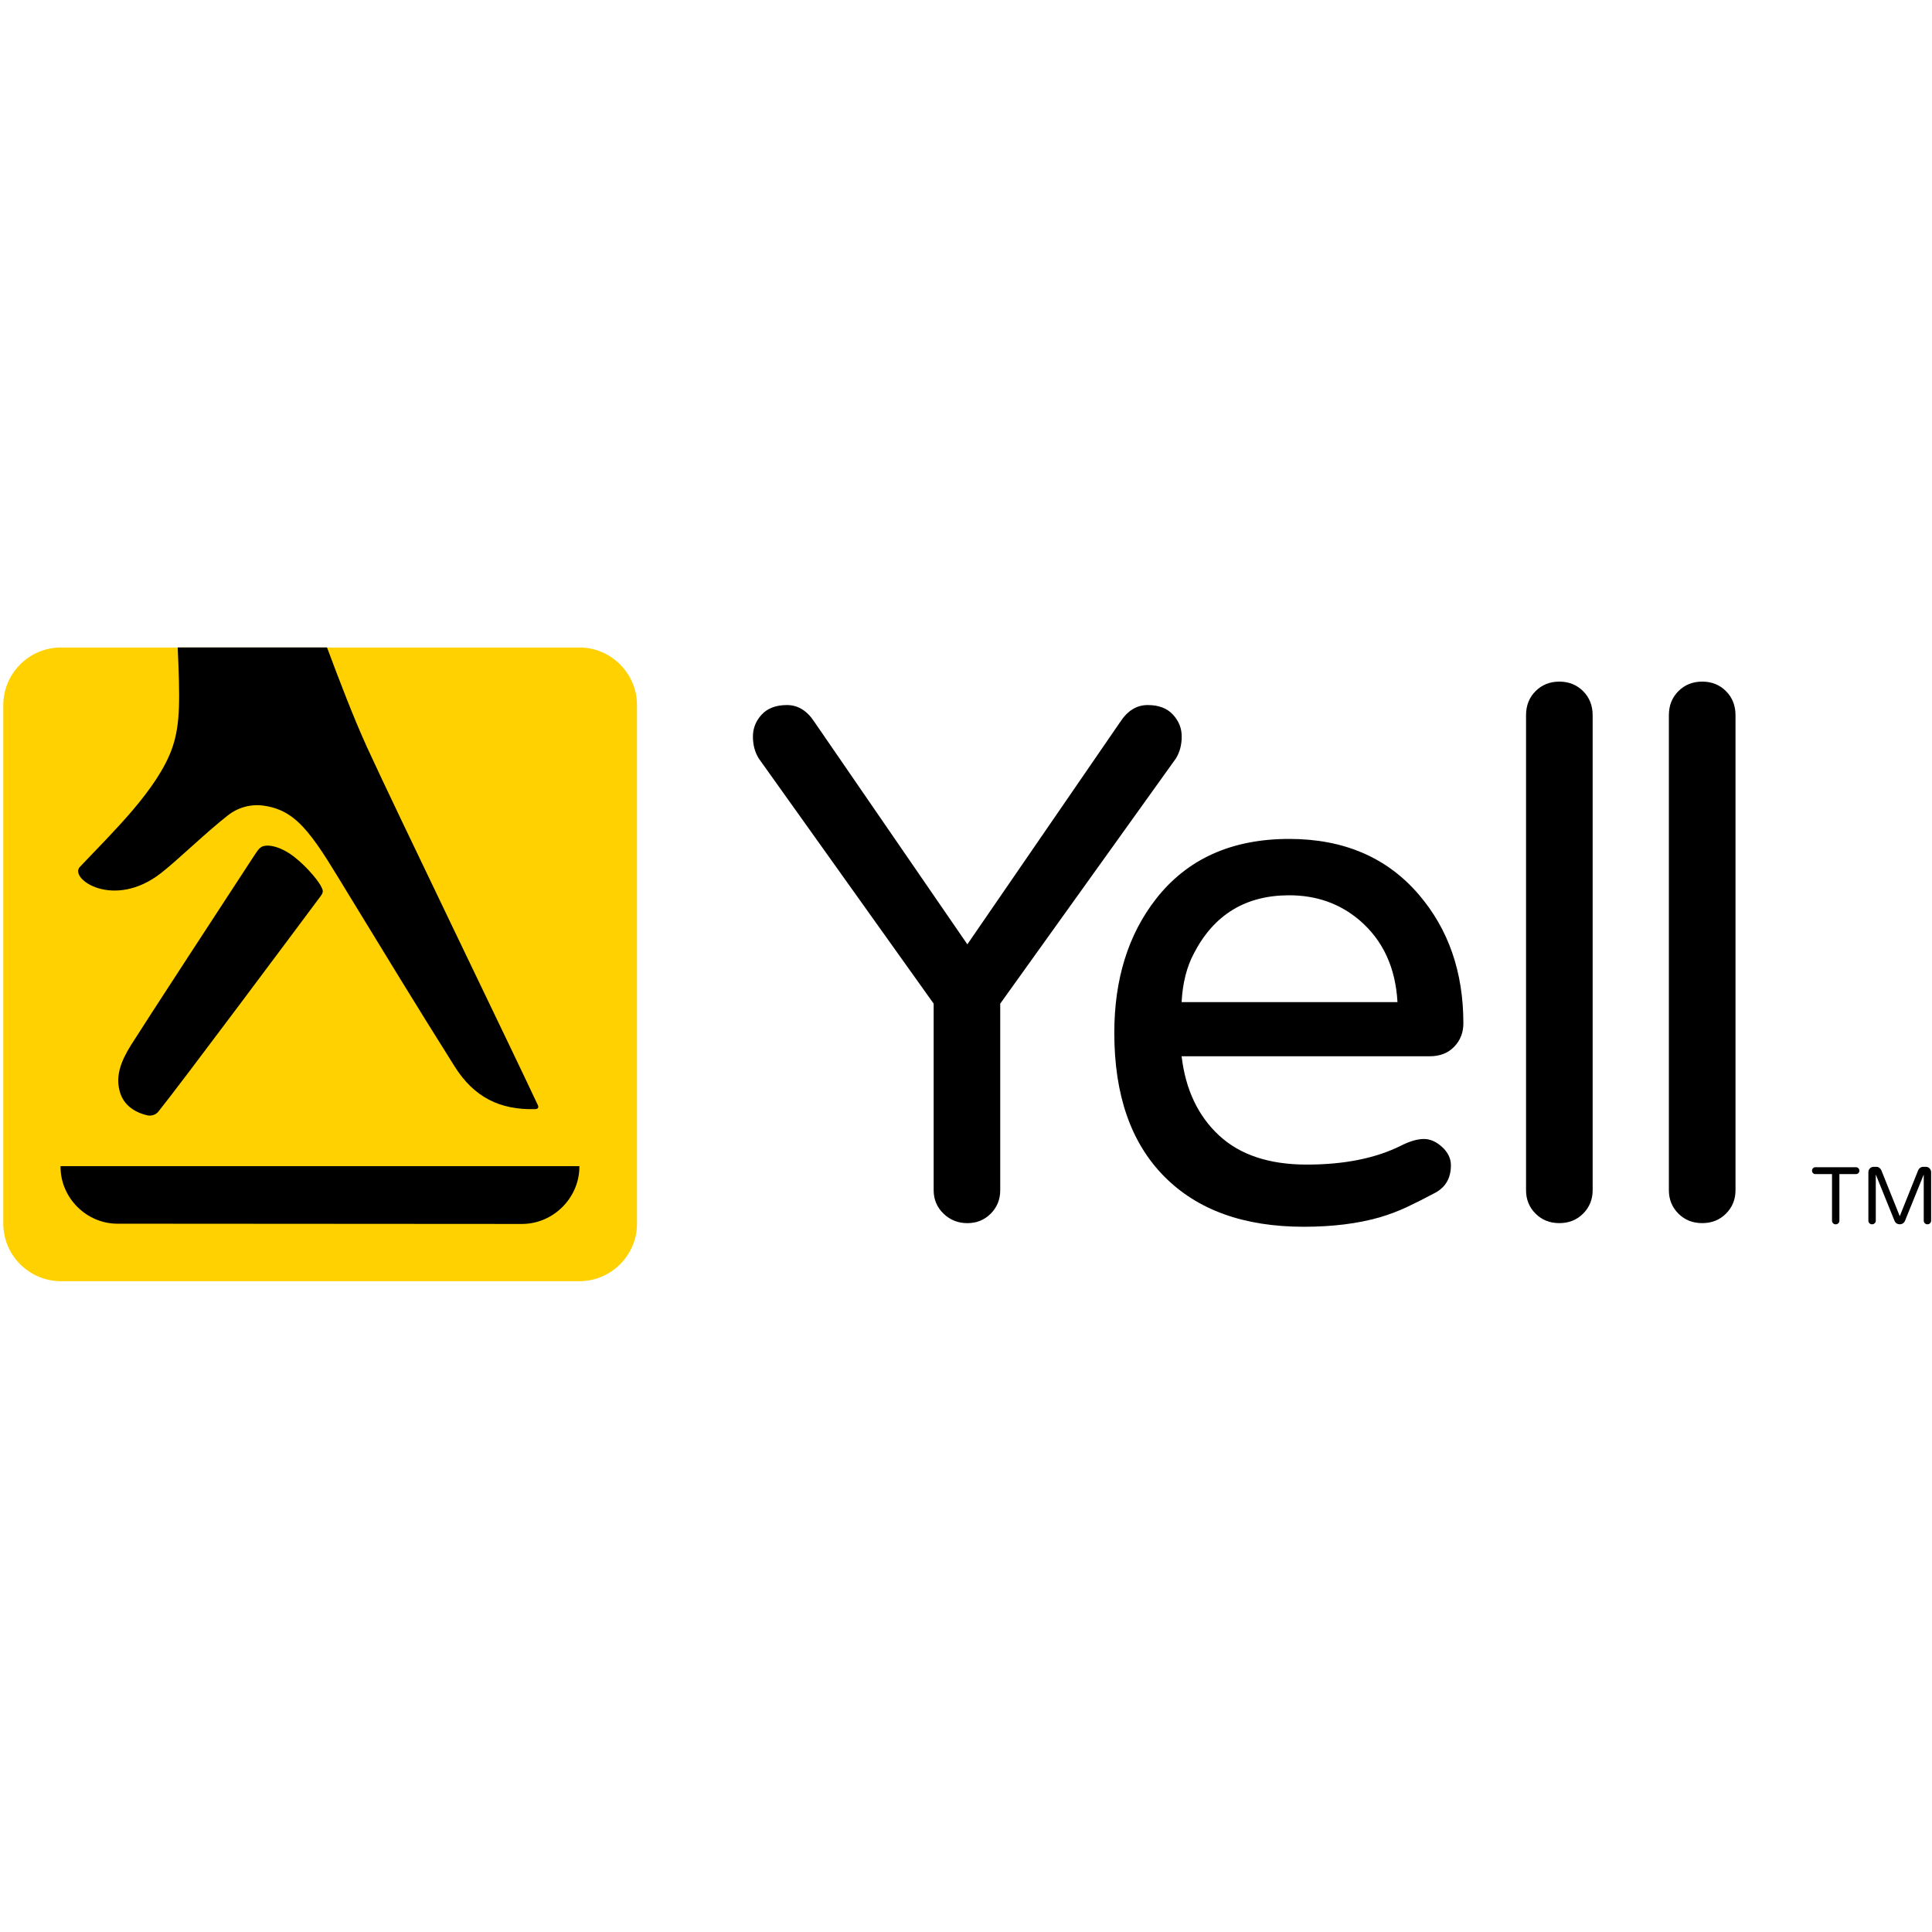
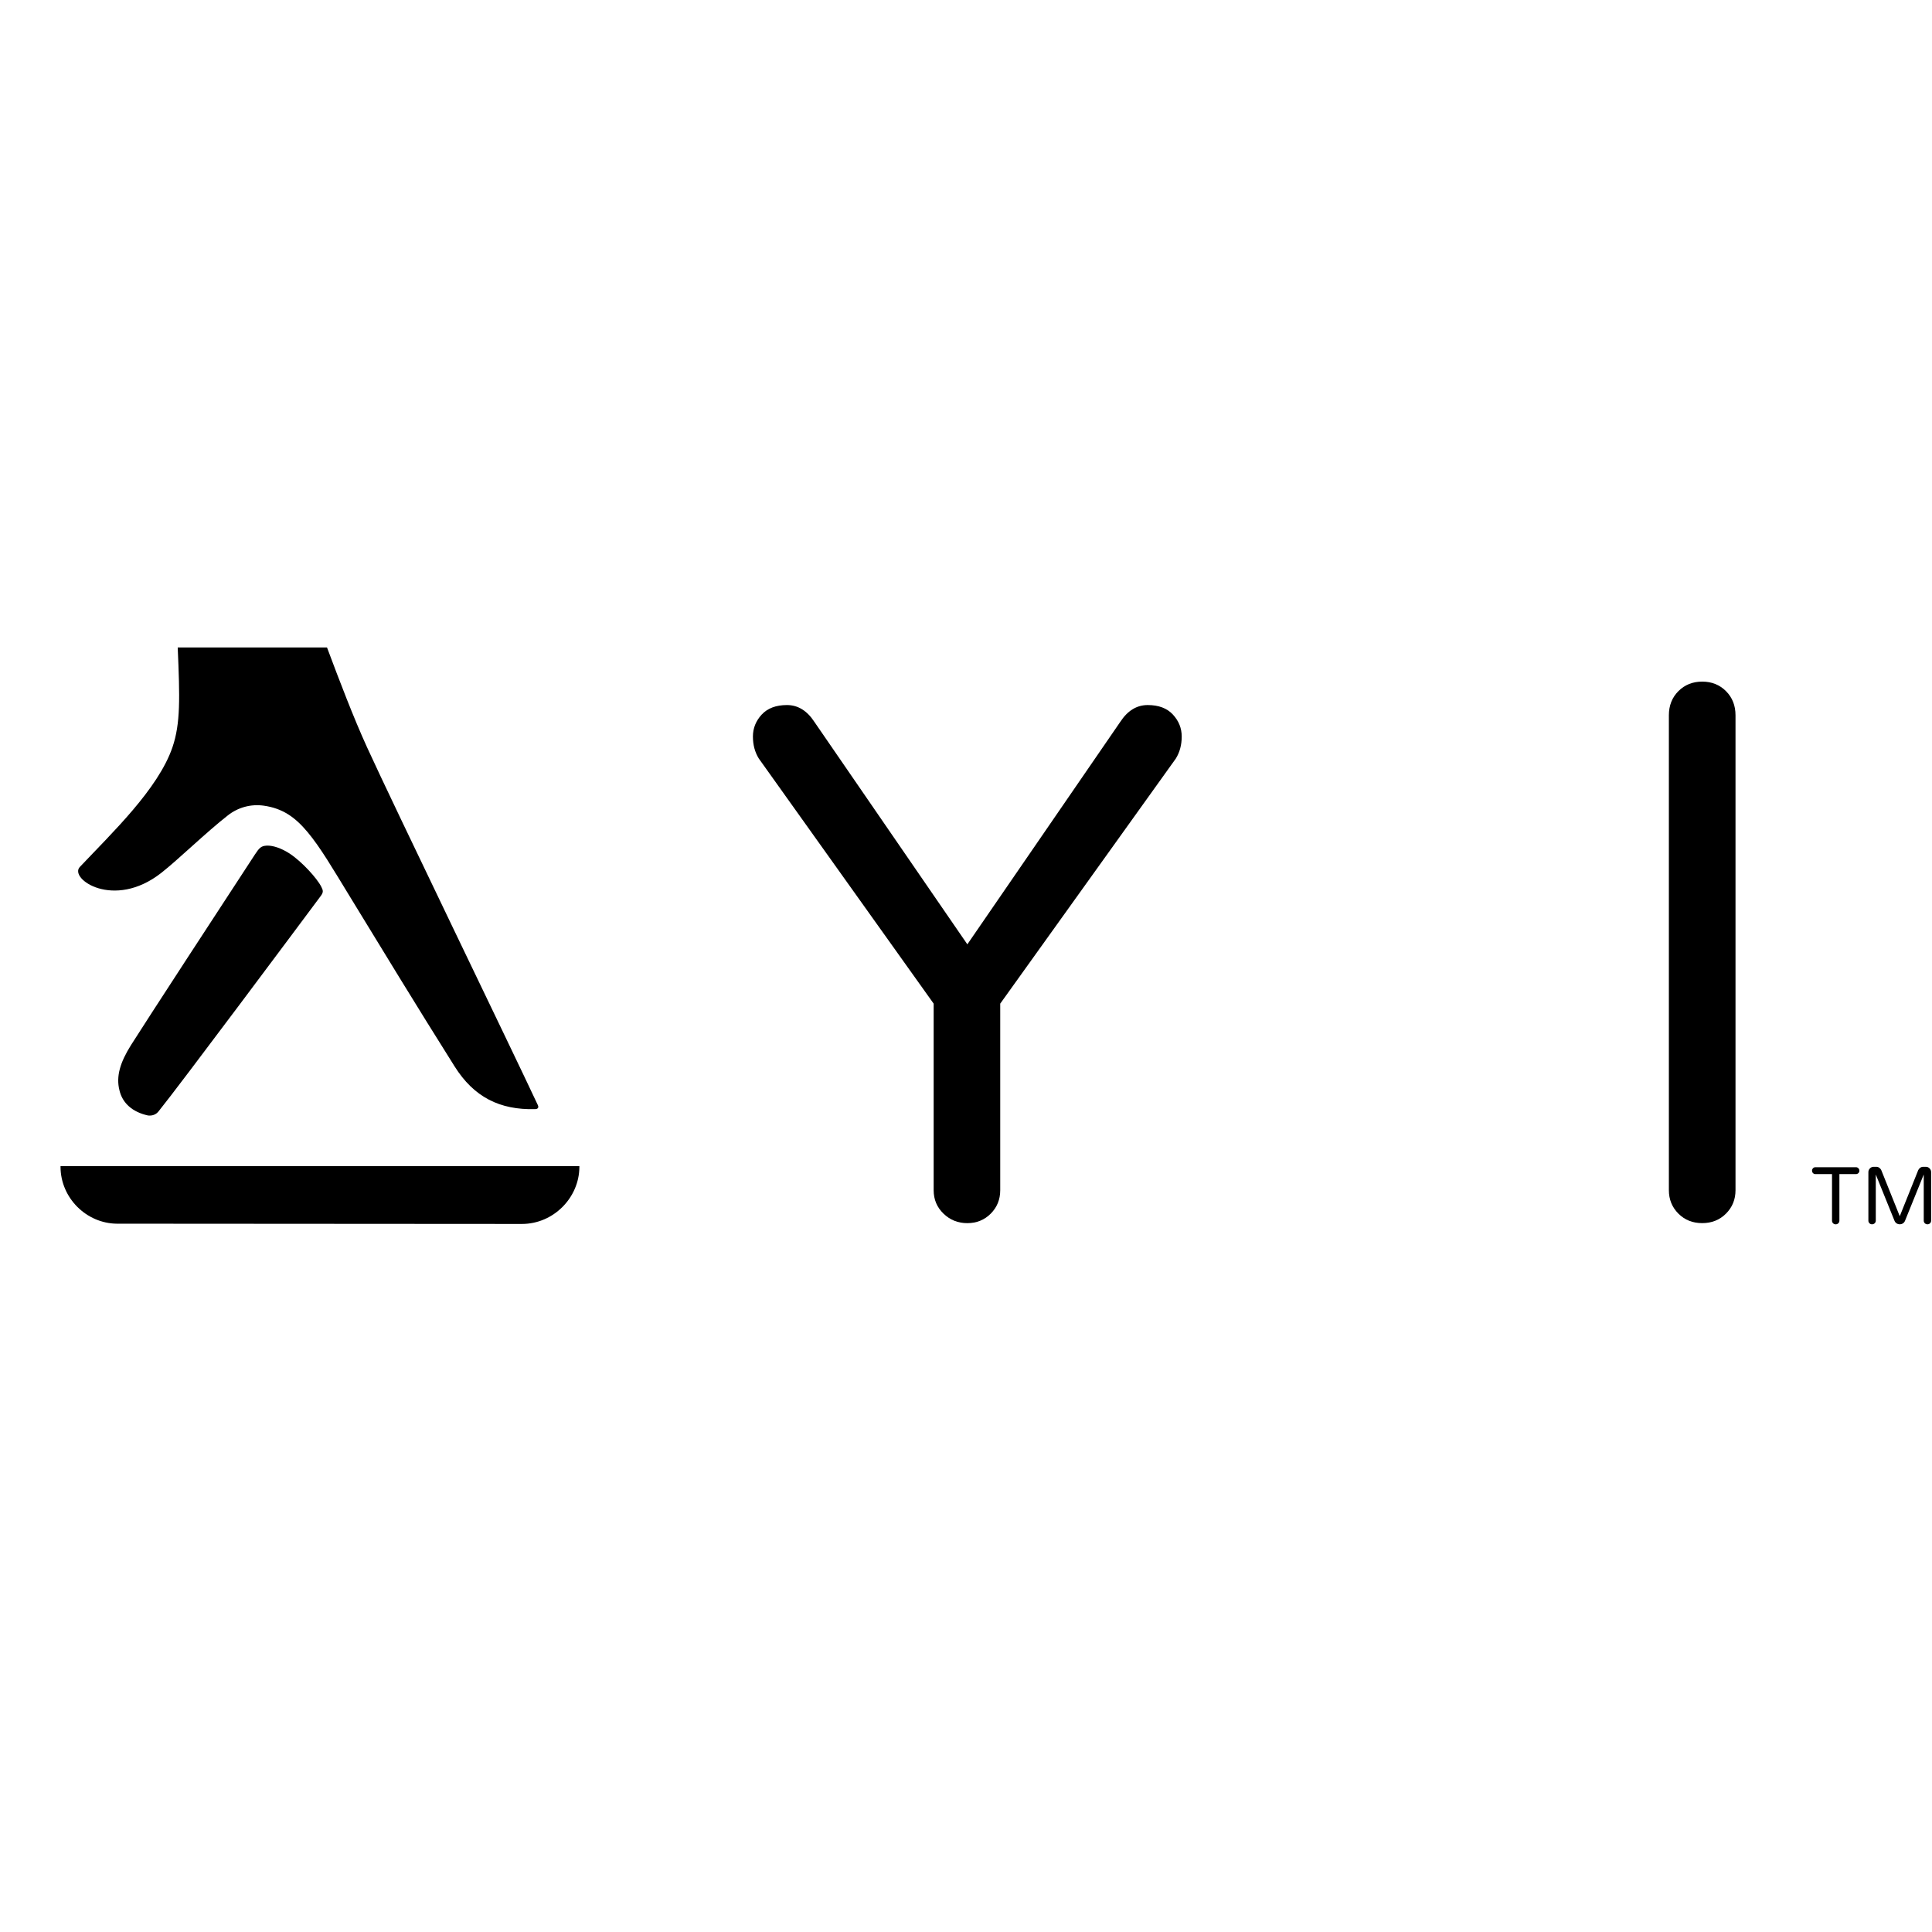
<svg xmlns="http://www.w3.org/2000/svg" height="48" width="48" viewBox="0 0 464 153" fill="none" version="1.1">
-   <path d="M152.988 138.364C152.988 145.976 146.758 152.199 139.153 152.199H14.624C7.012 152.199 0.789 145.976 0.789 138.364V13.841C0.789 6.23 7.012 0.006 14.624 0.006H139.147C146.758 0.006 152.982 6.23 152.982 13.841V138.364H152.988Z" fill="#FFD100" />
  <path d="M63.928 47.599C62.726 47.691 62.267 48.119 61.22 49.725C54.24 60.374 34.597 90.499 31.454 95.507C28.845 99.672 27.847 103.013 28.683 106.33C29.396 109.429 31.795 111.586 35.564 112.404C36.518 112.503 37.436 112.225 38.068 111.425C43.157 105.14 71.683 66.864 77.026 59.692C77.757 58.719 77.578 58.316 77.168 57.485C76.177 55.471 72.464 51.386 69.507 49.464C67.53 48.181 65.602 47.586 64.269 47.586C64.151 47.58 64.04 47.586 63.928 47.599Z" fill="black" />
  <path d="M129.149 109.863C123.205 97.125 94.376 37.638 88.134 23.933C84.91 16.86 81.538 8.021 78.538 0H42.68C43.2 12.112 43.368 18.23 41.422 23.957C37.987 34.018 26.861 44.561 19.169 52.718C16.516 55.52 27.301 63.089 38.725 54.144C42.866 50.89 49.411 44.481 54.73 40.322C57.135 38.425 60.24 37.538 63.408 38.003C67.796 38.642 70.809 40.669 73.883 44.357C77.001 48.088 79.945 53.153 83.962 59.717C91.537 72.108 100.053 86.129 109.184 100.621C113.827 107.997 120.013 111.084 128.486 110.879C129.298 110.861 129.416 110.402 129.149 109.863Z" fill="black" />
  <path d="M269.043 17.877C270.797 15.18 272.997 13.829 275.638 13.829C278.272 13.829 280.293 14.591 281.694 16.116C283.107 17.641 283.808 19.401 283.808 21.391C283.808 23.381 283.343 25.135 282.407 26.66L240.22 85.54V130.355C240.22 132.581 239.451 134.459 237.939 135.977C236.42 137.502 234.536 138.258 232.31 138.258C230.091 138.258 228.176 137.502 226.601 135.977C225.021 134.459 224.234 132.581 224.234 130.355V85.54L182.232 26.66C181.29 25.135 180.825 23.381 180.825 21.391C180.825 19.401 181.532 17.641 182.933 16.116C184.34 14.598 186.36 13.829 189.001 13.829C191.635 13.829 193.836 15.18 195.59 17.877L232.323 71.296L269.043 17.877Z" fill="black" />
-   <path d="M292.752 117.171C297.785 121.857 304.815 124.194 313.84 124.194C322.859 124.194 330.421 122.675 336.514 119.626C338.621 118.566 340.438 118.045 341.962 118.045C343.487 118.045 344.95 118.69 346.351 119.973C347.758 121.262 348.459 122.731 348.459 124.367C348.459 127.417 347.194 129.618 344.69 130.963C342.161 132.308 339.911 133.448 337.915 134.384C335.913 135.326 333.762 136.145 331.419 136.845C326.144 138.364 320.051 139.126 313.133 139.126C298.715 139.126 287.533 135.085 279.568 127.002C271.59 118.919 267.617 107.439 267.617 92.55C267.617 79.663 270.958 68.946 277.628 60.392C285.134 50.785 295.796 45.981 309.618 45.981C322.741 45.981 333.111 50.438 340.735 59.332C347.876 67.657 351.452 77.959 351.452 90.269C351.452 92.488 350.715 94.373 349.252 95.885C347.783 97.416 345.818 98.179 343.363 98.179H283.783C284.719 106.156 287.713 112.485 292.752 117.171ZM309.618 59.518C299.186 59.518 291.575 64.149 286.771 73.403C285.01 76.682 284.019 80.606 283.783 85.18H335.628C335.163 76.862 332.119 70.304 326.491 65.494C321.799 61.514 316.183 59.518 309.618 59.518Z" fill="black" />
-   <path d="M368.784 10.488C370.303 8.969 372.218 8.201 374.493 8.201C376.78 8.201 378.677 8.963 380.208 10.488C381.727 12.007 382.501 13.947 382.501 16.29V130.349C382.501 132.574 381.727 134.452 380.208 135.971C378.683 137.496 376.78 138.252 374.493 138.252C372.218 138.252 370.303 137.496 368.784 135.971C367.265 134.452 366.503 132.574 366.503 130.349V16.29C366.497 13.947 367.265 12.013 368.784 10.488Z" fill="black" />
-   <path d="M403.093 10.488C404.618 8.969 406.521 8.201 408.814 8.201C411.095 8.201 412.998 8.963 414.523 10.488C416.042 12.007 416.81 13.947 416.81 16.29V130.349C416.81 132.574 416.042 134.452 414.523 135.971C412.998 137.496 411.095 138.252 408.814 138.252C406.521 138.252 404.618 137.496 403.093 135.971C401.58 134.452 400.806 132.574 400.806 130.349V16.29C400.806 13.947 401.574 12.013 403.093 10.488Z" fill="black" />
+   <path d="M403.093 10.488C404.618 8.969 406.521 8.201 408.814 8.201C411.095 8.201 412.998 8.963 414.523 10.488C416.042 12.007 416.81 13.947 416.81 16.29V130.349C416.81 132.574 416.042 134.452 414.523 135.971C412.998 137.496 411.095 138.252 408.814 138.252C406.521 138.252 404.618 137.496 403.093 135.971C401.58 134.452 400.806 132.574 400.806 130.349V16.29C400.806 13.947 401.574 12.013 403.093 10.488" fill="black" />
  <path d="M14.537 124.572V124.814C14.593 132.19 20.717 138.333 28.093 138.389C28.093 138.389 125.311 138.451 125.342 138.451C132.904 138.451 139.09 132.184 139.146 124.808V124.572H14.537Z" fill="black" />
  <path d="M446.316 125.068C446.477 125.229 446.558 125.427 446.558 125.663C446.558 125.898 446.477 126.091 446.316 126.246C446.155 126.401 445.956 126.481 445.721 126.481H441.76V137.663C441.76 137.911 441.673 138.116 441.5 138.289C441.326 138.457 441.115 138.543 440.867 138.543C440.619 138.543 440.409 138.457 440.241 138.289C440.074 138.122 439.987 137.911 439.987 137.663V126.481H436.008C435.772 126.481 435.58 126.401 435.425 126.246C435.27 126.091 435.189 125.892 435.189 125.663C435.189 125.427 435.27 125.229 435.425 125.068C435.58 124.907 435.778 124.826 436.008 124.826H445.721C445.956 124.82 446.155 124.907 446.316 125.068Z" fill="black" />
  <path d="M463.417 125.105C463.665 125.359 463.789 125.663 463.789 126.01V137.657C463.789 137.905 463.703 138.11 463.535 138.283C463.368 138.451 463.157 138.537 462.909 138.537C462.661 138.537 462.45 138.451 462.277 138.283C462.103 138.116 462.017 137.905 462.017 137.657V126.574L457.51 137.713C457.405 137.961 457.244 138.159 457.021 138.308C456.797 138.457 456.543 138.531 456.258 138.531C455.973 138.531 455.719 138.457 455.496 138.308C455.273 138.159 455.111 137.961 455.006 137.713L450.5 126.574V137.657C450.5 137.905 450.413 138.11 450.233 138.283C450.06 138.451 449.849 138.537 449.601 138.537C449.353 138.537 449.142 138.451 448.975 138.283C448.807 138.116 448.721 137.905 448.721 137.657V126.01C448.721 125.657 448.845 125.359 449.093 125.105C449.341 124.851 449.638 124.727 449.991 124.727H450.636C450.896 124.727 451.132 124.808 451.349 124.963C451.566 125.118 451.721 125.316 451.826 125.545L456.258 136.591L460.684 125.545C460.789 125.31 460.944 125.118 461.161 124.963C461.378 124.808 461.614 124.727 461.874 124.727H462.519C462.872 124.727 463.169 124.851 463.417 125.105Z" fill="black" />
</svg>